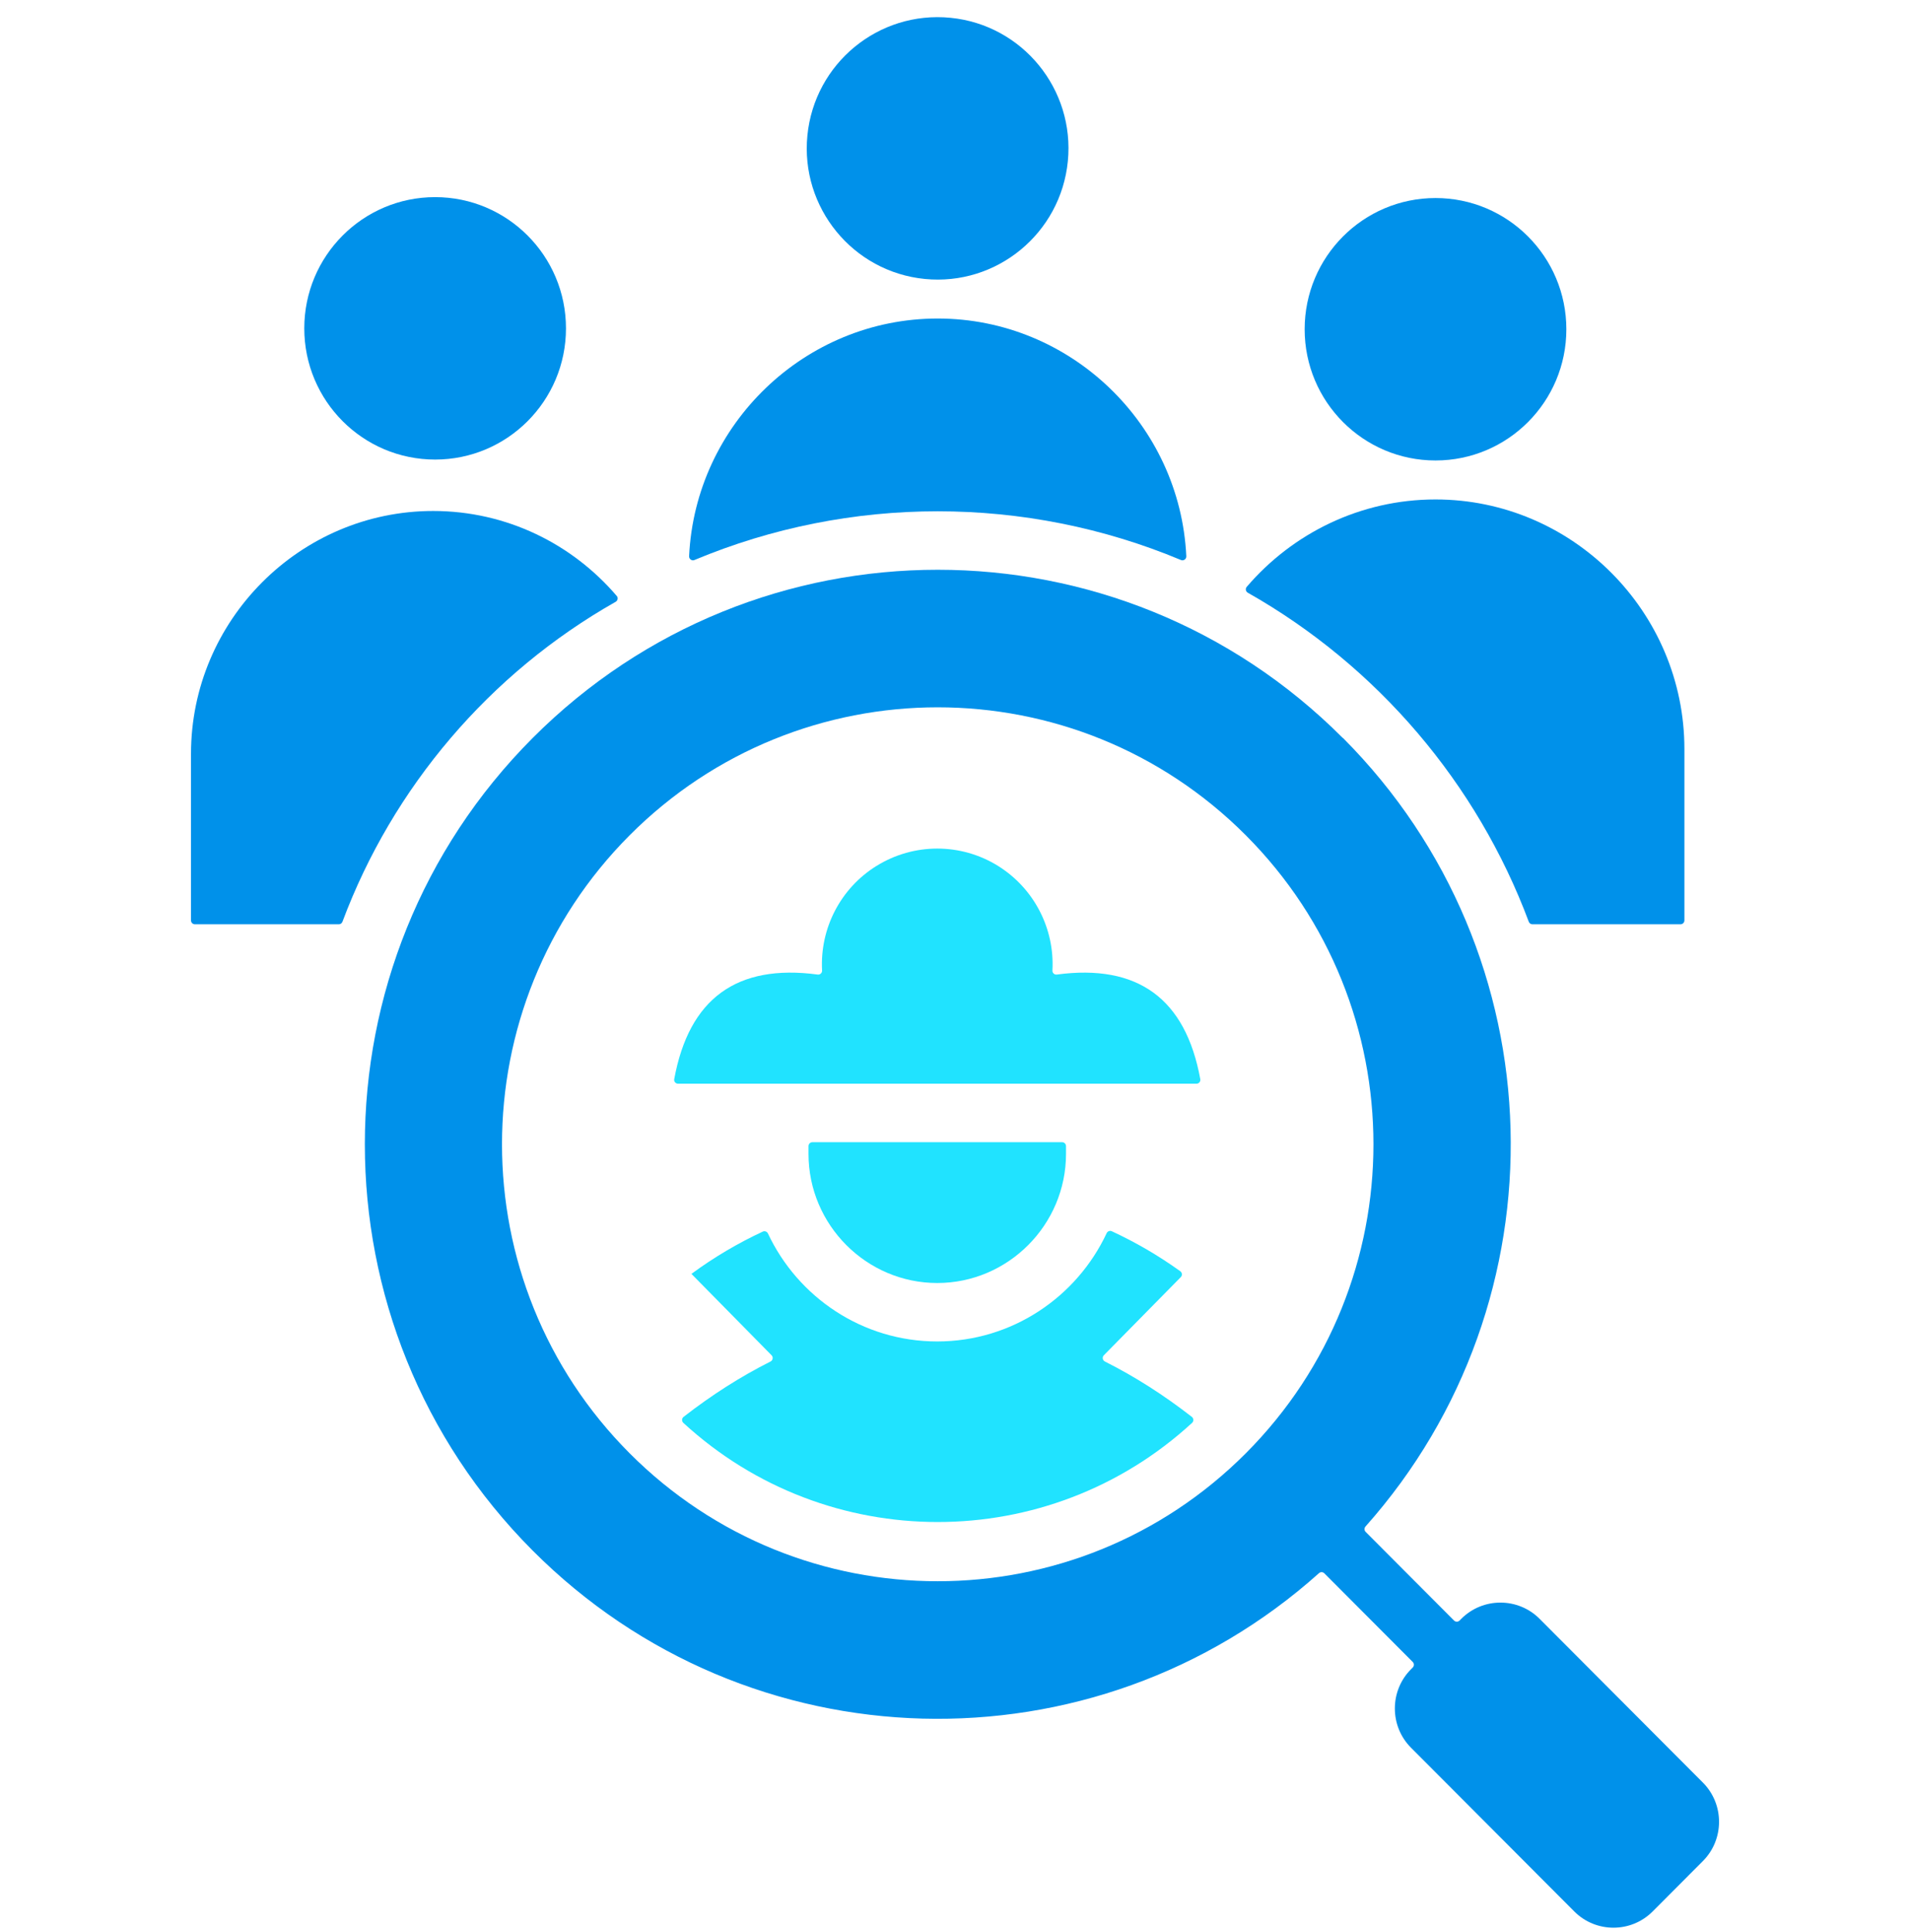
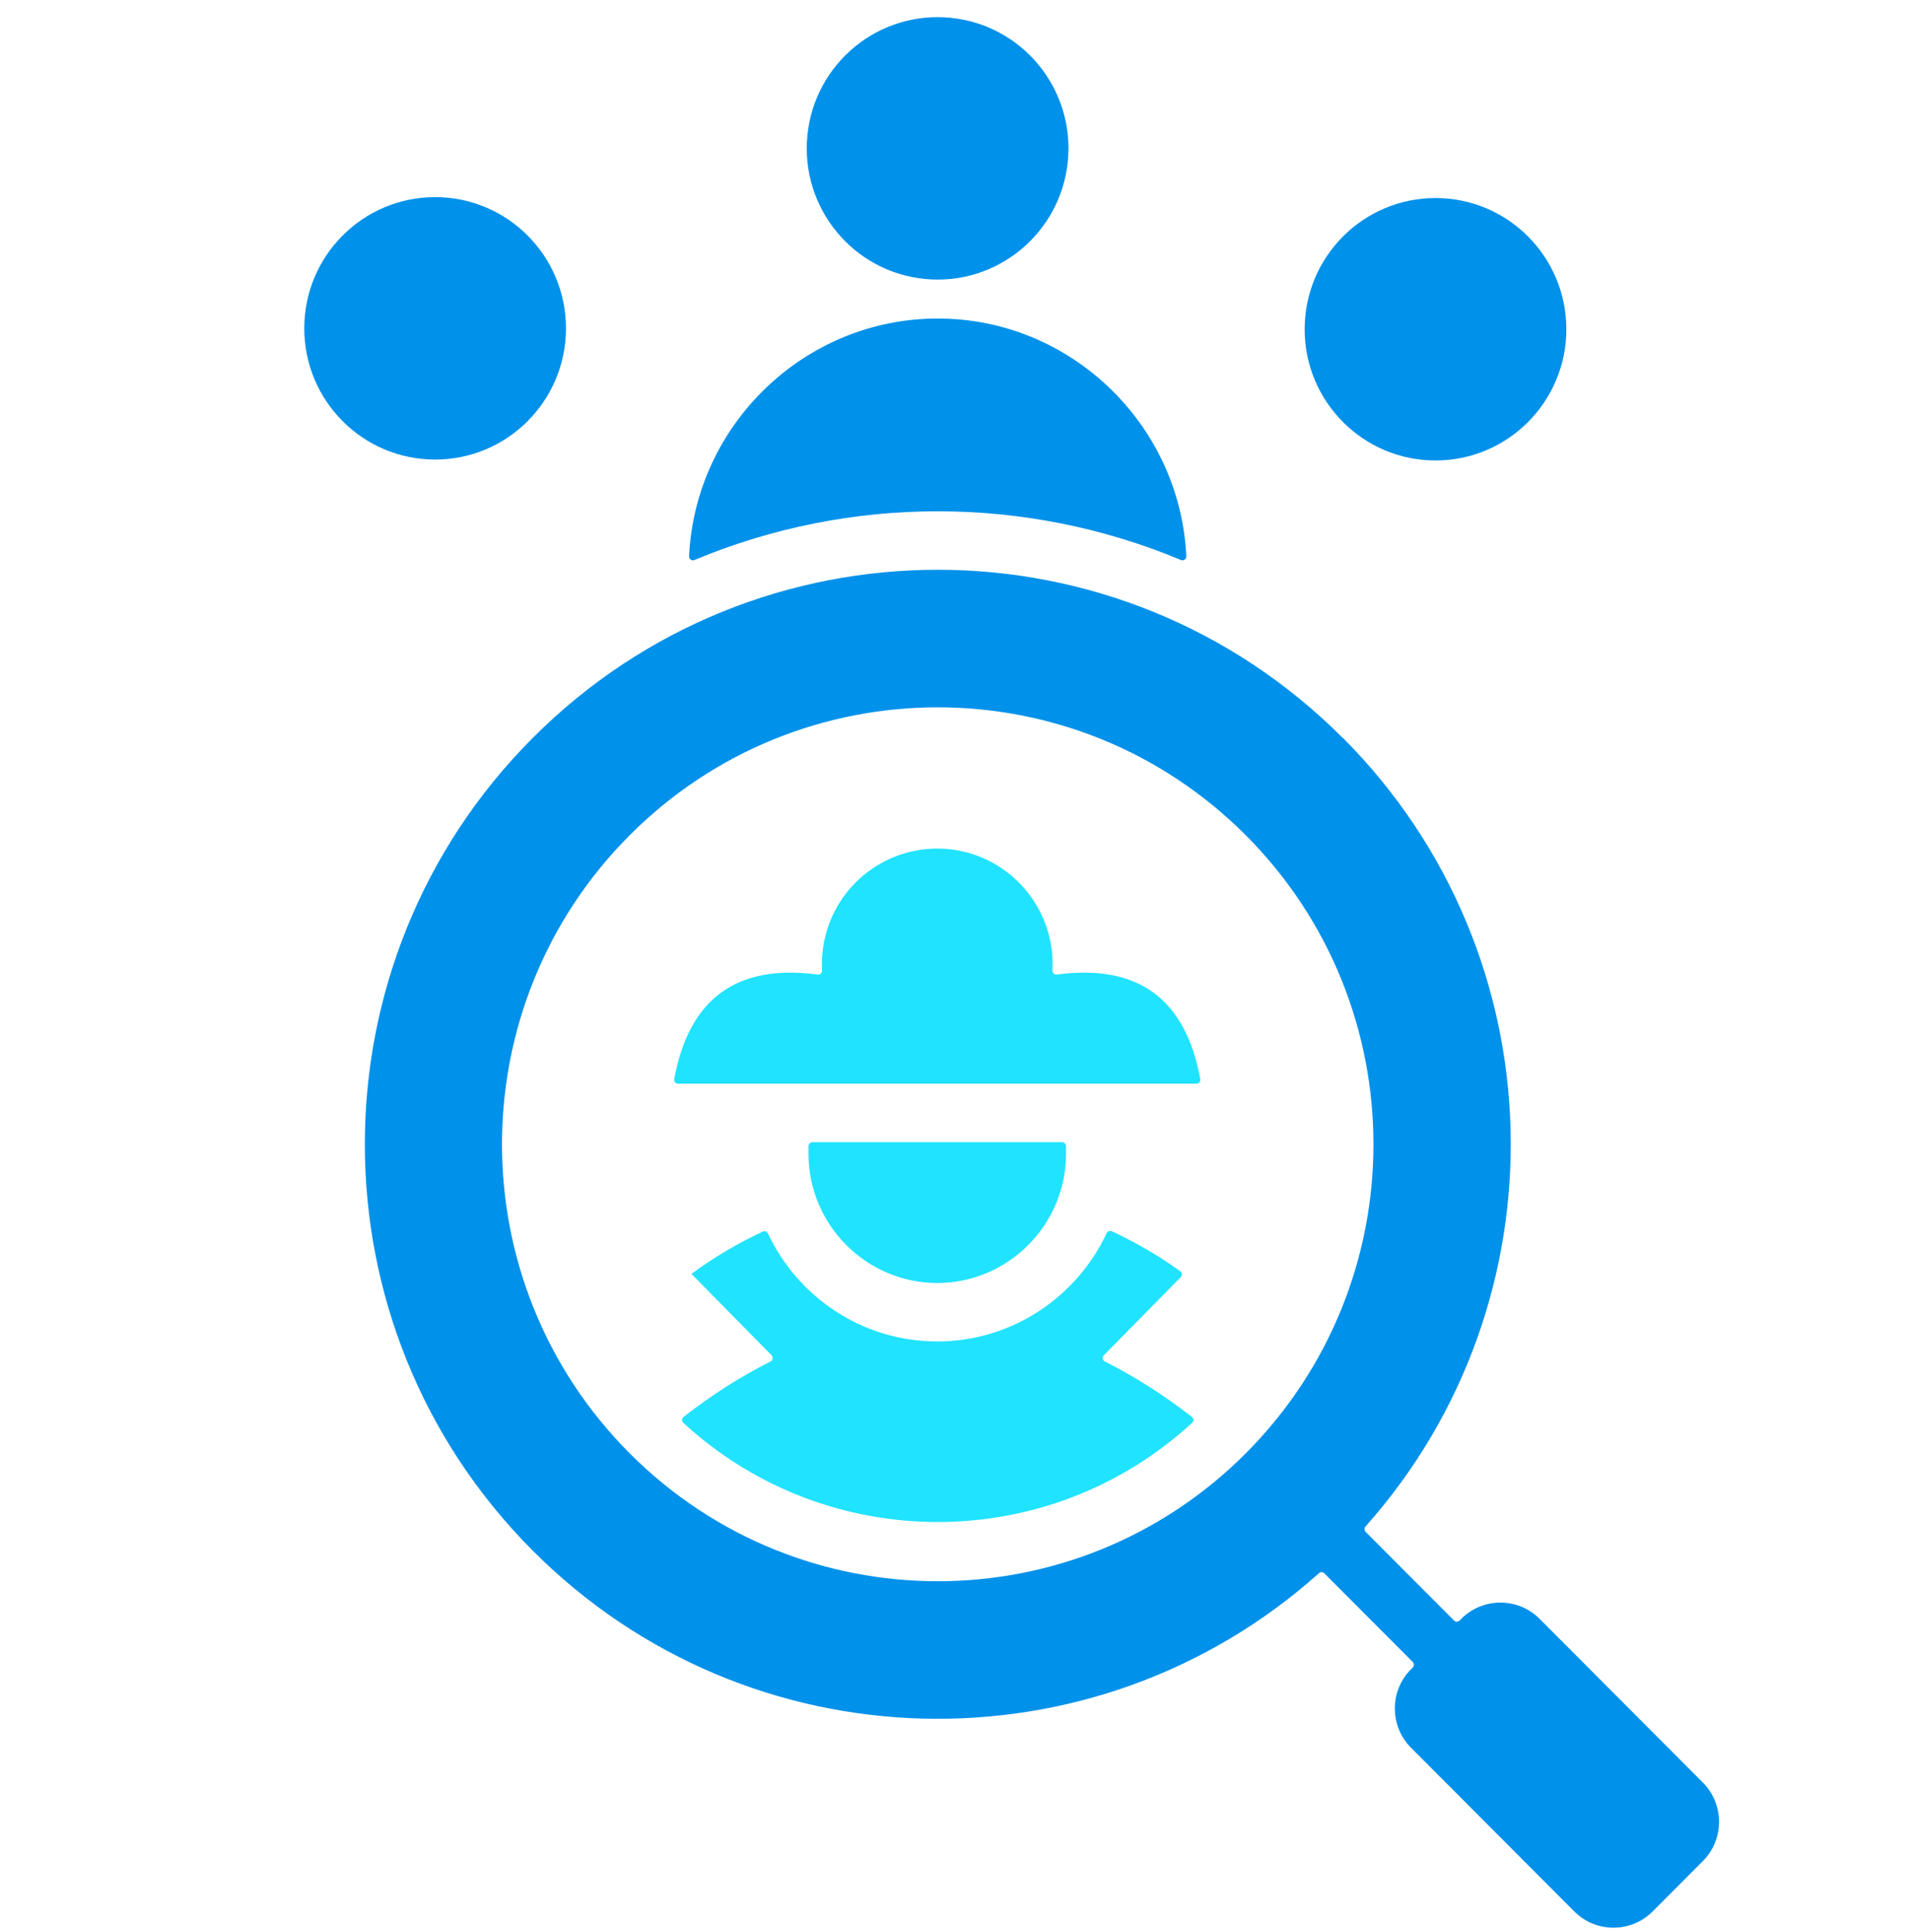
<svg xmlns="http://www.w3.org/2000/svg" width="90" height="91" viewBox="0 0 90 91" fill="none">
  <g clip-path="url(#clip0_2571_1499)">
    <path fill-rule="evenodd" clip-rule="evenodd" d="M29.668 39.347C37.687 31.309 50.686 31.309 58.704 39.347C66.722 47.386 66.722 60.418 58.704 68.457C50.686 76.495 37.687 76.495 29.668 68.457C21.65 60.418 21.65 47.386 29.668 39.347ZM63.275 34.765C52.733 24.197 35.639 24.197 25.098 34.765C14.556 45.333 14.556 62.471 25.098 73.039C35.273 83.24 51.551 83.595 62.152 74.104C62.224 74.038 62.334 74.043 62.403 74.111L66.57 78.289C66.64 78.359 66.64 78.477 66.57 78.547L66.488 78.63C65.472 79.648 65.472 81.31 66.488 82.328L74.183 90.042C75.198 91.06 76.856 91.06 77.871 90.042L80.24 87.667C81.256 86.649 81.256 84.987 80.24 83.969L72.546 76.255C71.53 75.237 69.872 75.237 68.856 76.255L68.775 76.337C68.704 76.408 68.587 76.408 68.516 76.337L64.349 72.159C64.281 72.091 64.279 71.981 64.342 71.908C73.81 61.281 73.456 44.962 63.28 34.761L63.275 34.765Z" fill="#0091EA" />
    <path fill-rule="evenodd" clip-rule="evenodd" d="M32.724 26.379C40.041 23.32 48.329 23.32 55.646 26.379C55.705 26.405 55.768 26.398 55.822 26.36C55.876 26.323 55.902 26.266 55.899 26.2C55.604 19.991 50.447 15.004 44.185 15.004C37.923 15.004 32.764 19.993 32.471 26.2C32.468 26.266 32.497 26.323 32.548 26.36C32.602 26.398 32.663 26.405 32.724 26.379Z" fill="#0091EA" />
    <path d="M50.317 7.597C50.652 4.2 48.177 1.174 44.788 0.838C41.4 0.502 38.381 2.983 38.045 6.38C37.71 9.777 40.185 12.804 43.574 13.14C46.963 13.476 49.981 10.994 50.317 7.597Z" fill="#0091EA" />
-     <path fill-rule="evenodd" clip-rule="evenodd" d="M67.642 23.527C64.096 23.527 60.904 25.126 58.749 27.641C58.711 27.684 58.697 27.738 58.706 27.792C58.716 27.848 58.749 27.893 58.798 27.921C64.905 31.377 69.602 36.905 72.037 43.42C72.065 43.492 72.13 43.539 72.208 43.539H79.187C79.288 43.539 79.37 43.457 79.37 43.356V35.285C79.37 28.817 74.093 23.527 67.642 23.527Z" fill="#0091EA" />
    <path d="M67.642 21.691C71.047 21.691 73.807 18.924 73.807 15.51C73.807 12.096 71.047 9.329 67.642 9.329C64.237 9.329 61.476 12.096 61.476 15.51C61.476 18.924 64.237 21.691 67.642 21.691Z" fill="#0091EA" />
    <path d="M20.503 21.648C23.908 21.648 26.669 18.881 26.669 15.467C26.669 12.054 23.908 9.286 20.503 9.286C17.098 9.286 14.338 12.054 14.338 15.467C14.338 18.881 17.098 21.648 20.503 21.648Z" fill="#0091EA" />
-     <path fill-rule="evenodd" clip-rule="evenodd" d="M29.058 28.069C26.974 25.634 23.883 24.07 20.409 24.07C14.134 24.07 9 29.219 9 35.511V43.356C9 43.457 9.082 43.539 9.183 43.539H15.965C16.043 43.539 16.108 43.492 16.136 43.42C18.505 37.086 23.071 31.711 29.009 28.349C29.058 28.321 29.089 28.276 29.101 28.22C29.112 28.163 29.096 28.112 29.058 28.069Z" fill="#0091EA" />
    <path fill-rule="evenodd" clip-rule="evenodd" d="M41.298 40.791C39.607 41.842 38.629 43.732 38.737 45.714C38.739 45.771 38.721 45.82 38.678 45.86C38.636 45.898 38.585 45.914 38.531 45.907C34.72 45.397 32.466 47.038 31.77 50.833C31.76 50.889 31.772 50.941 31.809 50.983C31.845 51.025 31.894 51.049 31.95 51.049H56.378C56.434 51.049 56.483 51.025 56.519 50.983C56.554 50.941 56.568 50.887 56.558 50.833C55.864 47.038 53.61 45.397 49.797 45.907C49.741 45.914 49.689 45.898 49.649 45.86C49.607 45.822 49.588 45.771 49.591 45.714C49.699 43.735 48.721 41.844 47.03 40.791C45.276 39.7 43.055 39.7 41.3 40.791H41.298Z" fill="#20E3FF" />
    <path fill-rule="evenodd" clip-rule="evenodd" d="M50.046 53.804H38.28C38.179 53.804 38.097 53.887 38.097 53.988V54.355C38.097 57.7 40.827 60.437 44.164 60.437C47.501 60.437 50.231 57.7 50.231 54.355V53.988C50.231 53.887 50.149 53.804 50.048 53.804H50.046Z" fill="#20E3FF" />
    <path fill-rule="evenodd" clip-rule="evenodd" d="M52.147 58.088C50.737 61.098 47.686 63.19 44.162 63.19C40.637 63.19 37.597 61.105 36.186 58.105C36.143 58.013 36.033 57.973 35.944 58.015C34.776 58.558 33.648 59.221 32.581 60.007C32.581 60.007 33.84 61.286 36.357 63.841C36.399 63.884 36.418 63.94 36.406 64.001C36.397 64.06 36.361 64.109 36.307 64.135C34.9 64.843 33.533 65.713 32.21 66.743C32.166 66.778 32.142 66.825 32.14 66.881C32.14 66.938 32.159 66.987 32.199 67.025C38.972 73.253 49.396 73.253 56.171 67.025C56.214 66.987 56.232 66.938 56.23 66.881C56.228 66.825 56.204 66.778 56.16 66.743C54.837 65.713 53.472 64.843 52.063 64.135C52.009 64.107 51.973 64.06 51.964 64.001C51.955 63.942 51.971 63.886 52.013 63.841C54.028 61.794 55.238 60.566 55.639 60.16C55.679 60.12 55.695 60.07 55.691 60.016C55.686 59.96 55.66 59.915 55.615 59.882C54.588 59.144 53.507 58.516 52.389 57.999C52.297 57.956 52.189 57.999 52.147 58.088Z" fill="#20E3FF" />
  </g>
  <defs>
    <clipPath id="clip0_2571_1499">
      <rect width="90" height="90" fill="white" transform="translate(0 0.808)" />
    </clipPath>
  </defs>
</svg>